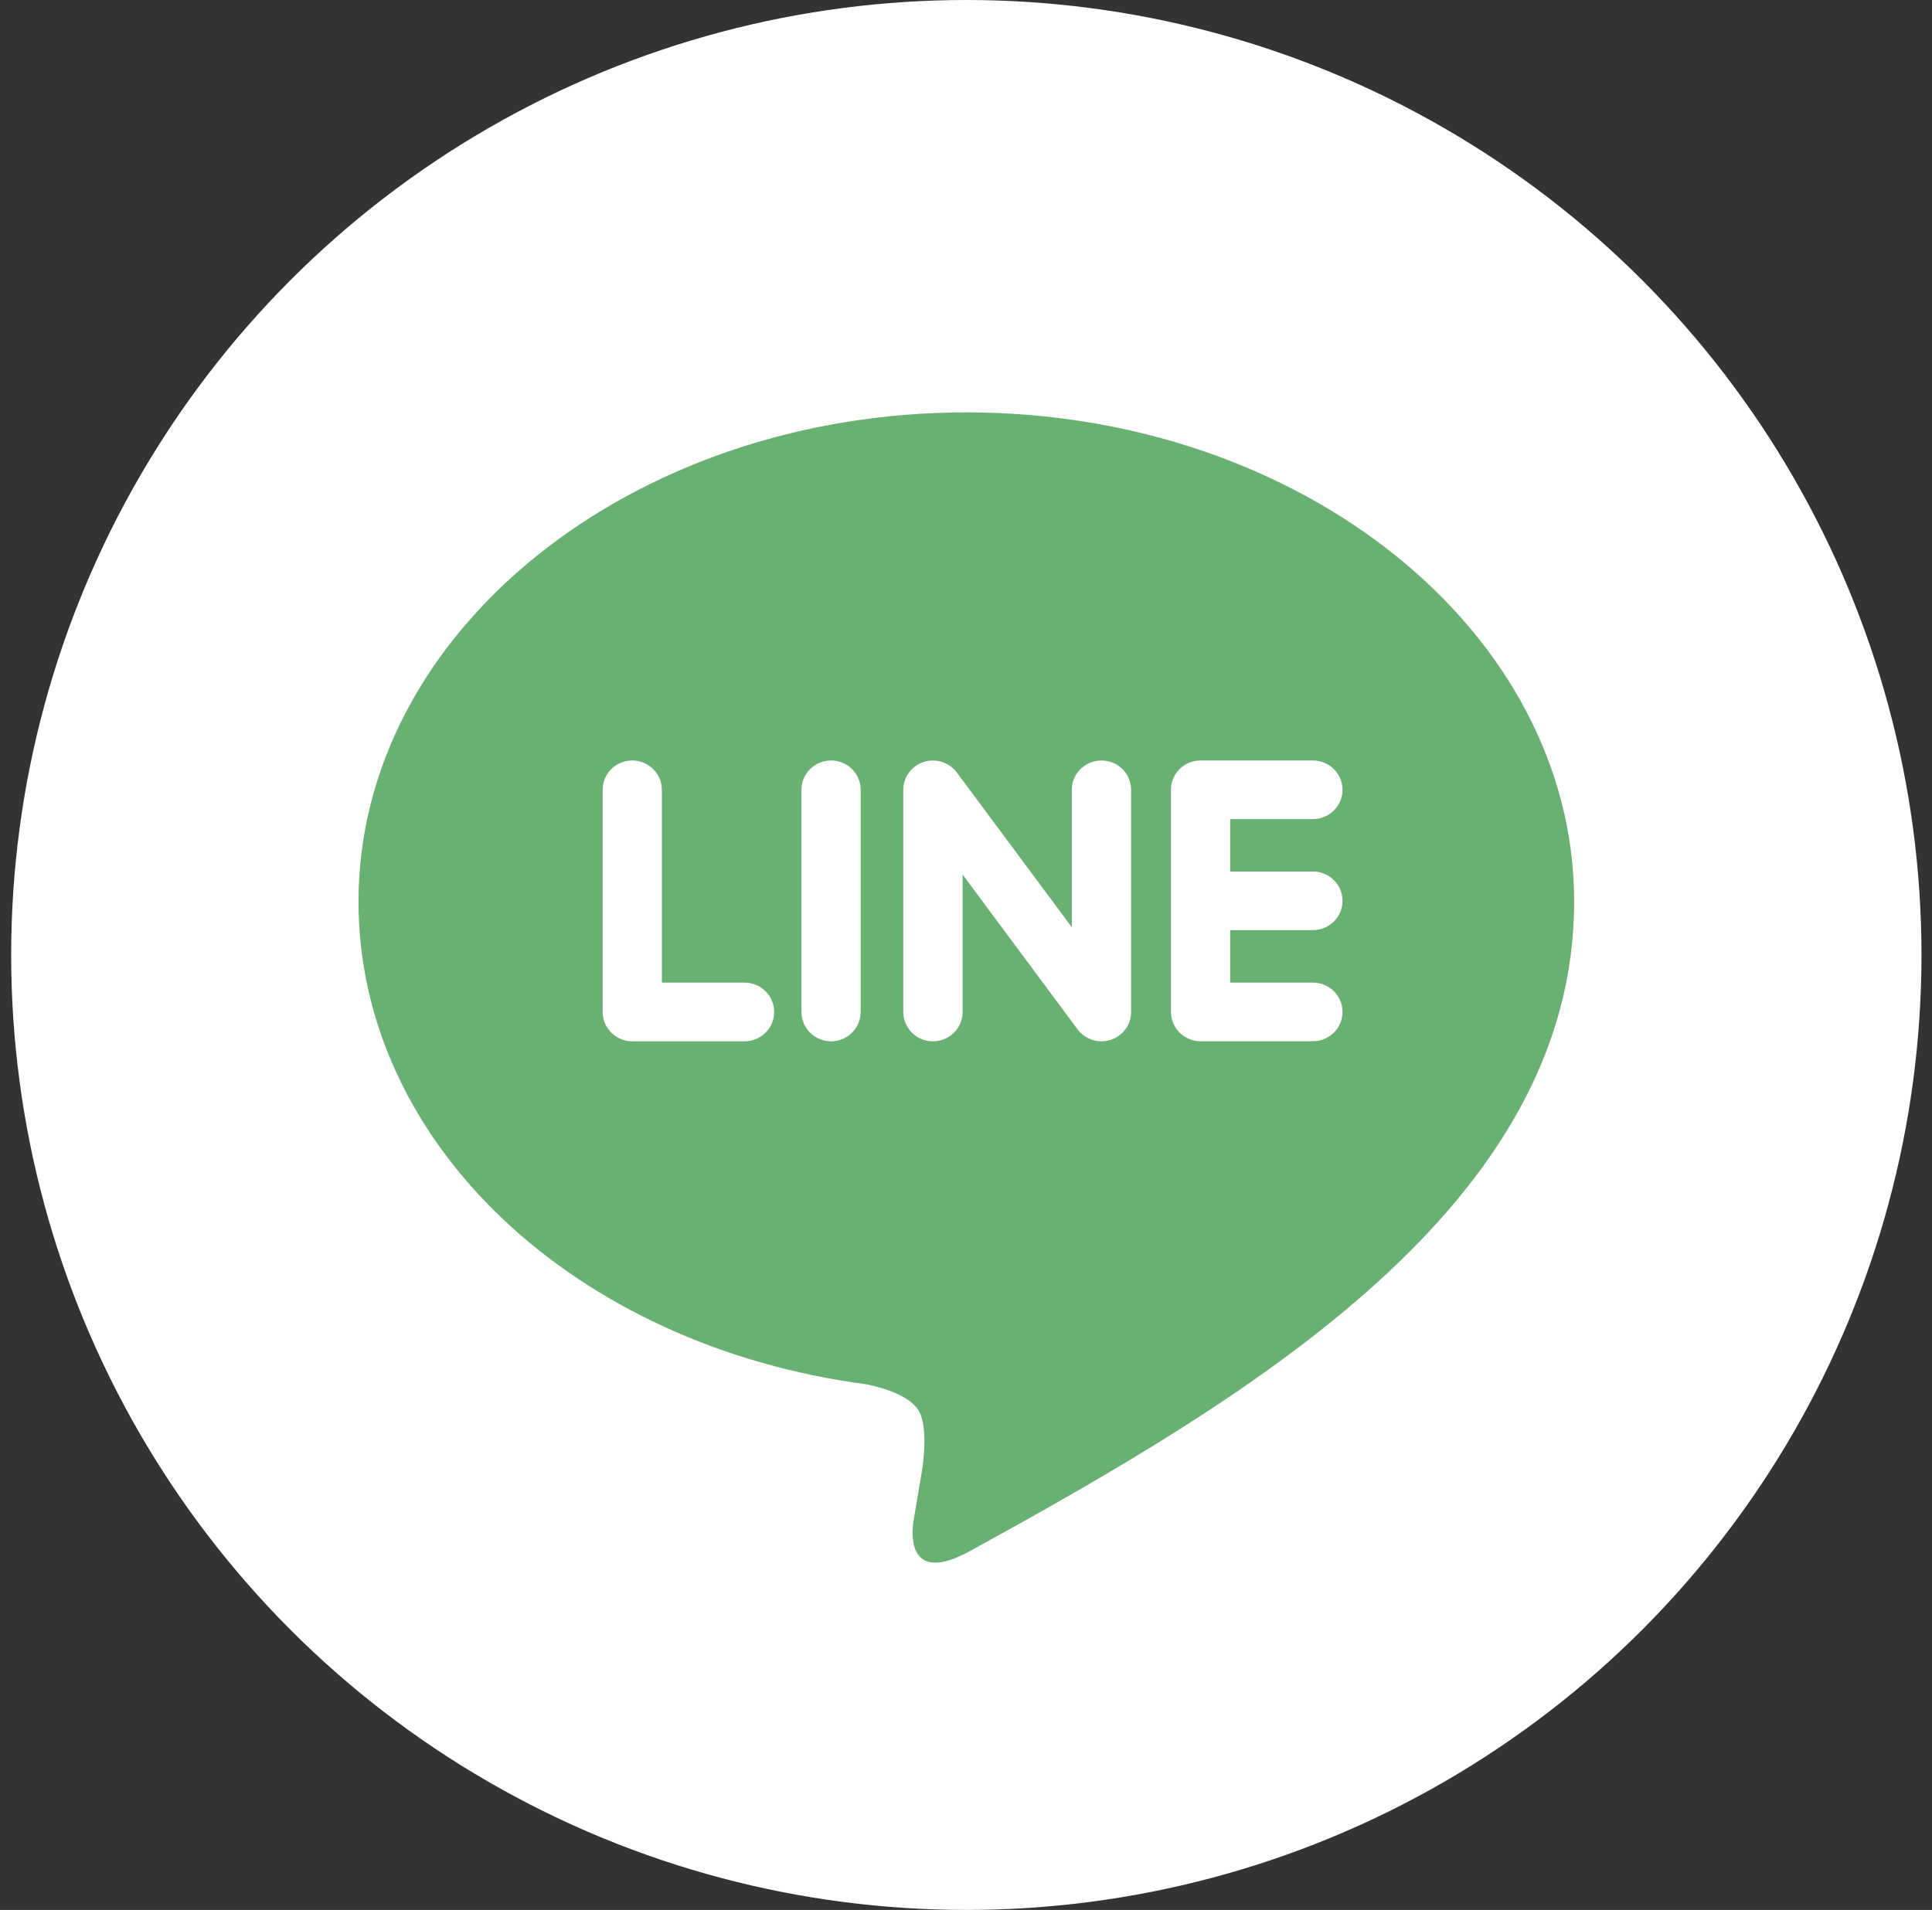
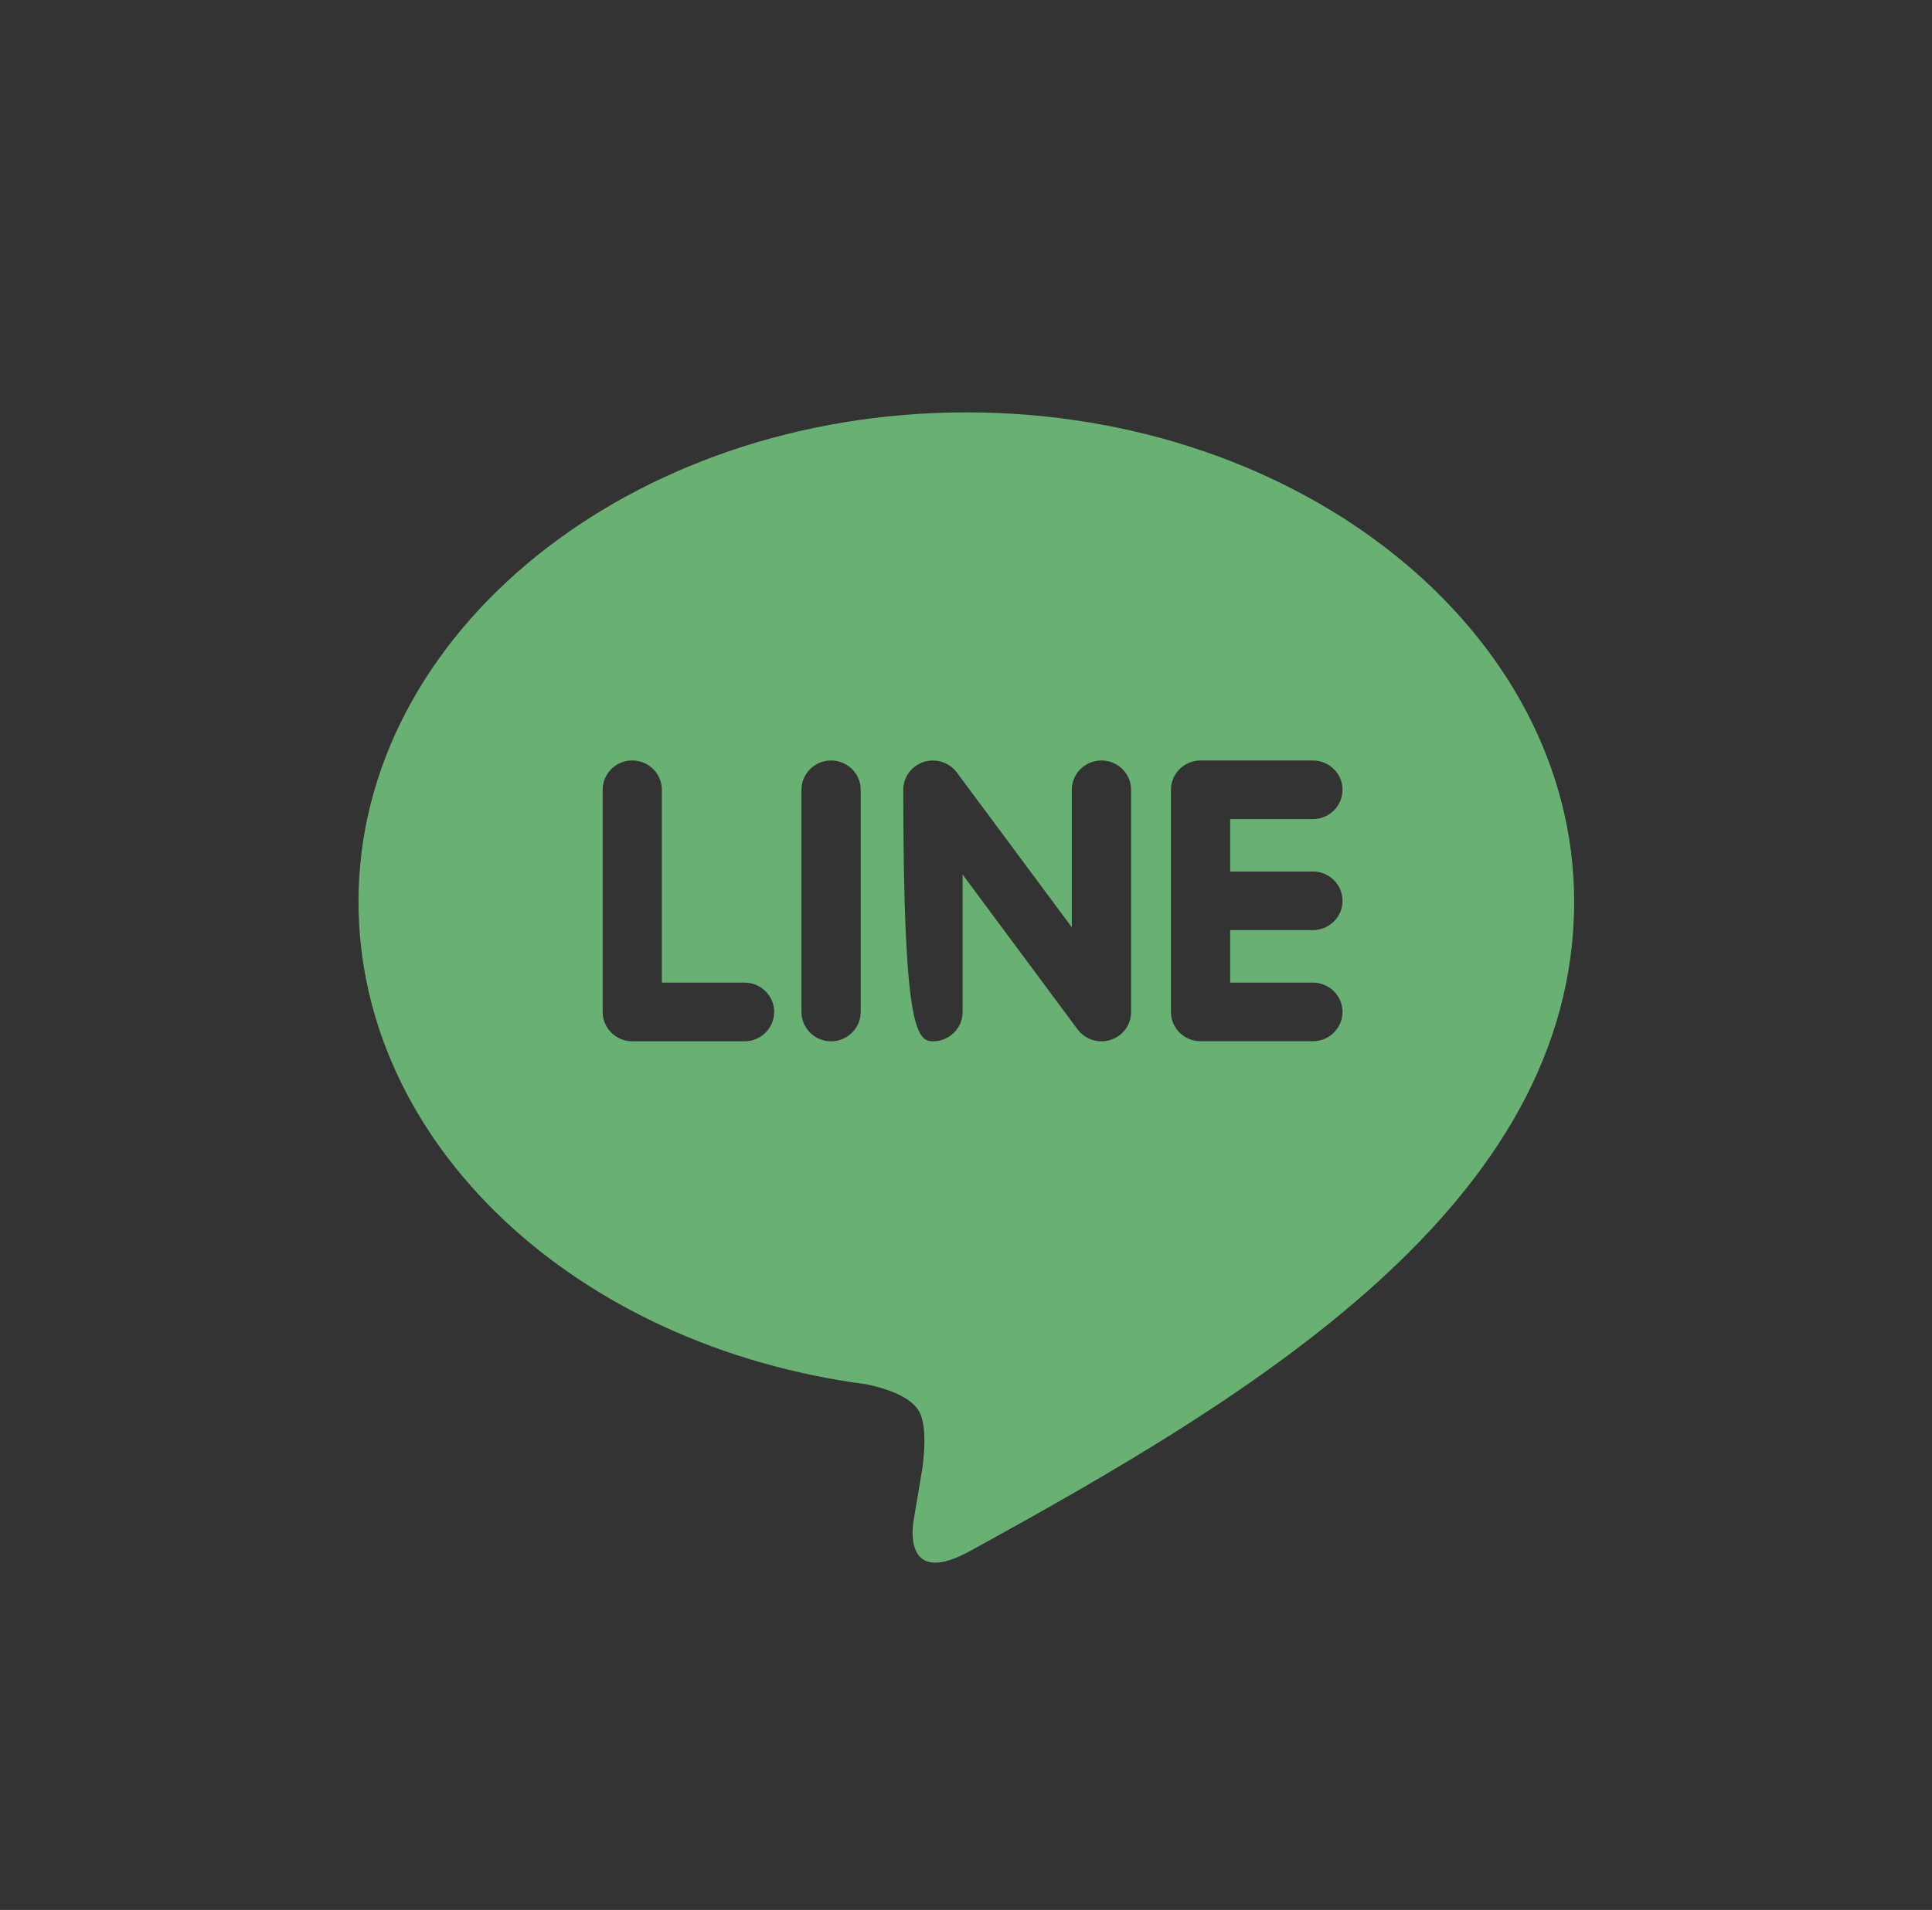
<svg xmlns="http://www.w3.org/2000/svg" width="89" height="88" viewBox="0 0 89 88" fill="none">
  <rect x="0" y="0" width="89" height="88" fill="#333333" stroke="none" />
-   <circle cx="44.515" cy="44" r="44" fill="white" />
-   <path d="M44.667 71.473C41.848 73.019 41.968 70.742 42.089 70.041C42.161 69.623 42.489 67.663 42.489 67.663C42.583 66.953 42.681 65.854 42.4 65.153C42.087 64.381 40.845 63.979 39.933 63.784C26.476 62.018 16.515 52.685 16.515 41.542C16.515 29.113 29.078 19 44.515 19C59.953 19 72.515 29.113 72.515 41.542C72.515 55.502 57.673 64.339 44.667 71.473ZM35.664 46.625C35.664 45.88 35.051 45.274 34.299 45.274H30.49V36.389C30.49 35.644 29.878 35.039 29.126 35.039C28.372 35.039 27.762 35.644 27.762 36.389V46.626C27.762 47.372 28.374 47.978 29.126 47.978H34.299C35.051 47.979 35.664 47.371 35.664 46.625ZM39.649 36.389C39.649 35.644 39.036 35.039 38.284 35.039C37.531 35.039 36.92 35.644 36.92 36.389V46.626C36.92 47.372 37.532 47.978 38.284 47.978C39.038 47.978 39.649 47.371 39.649 46.626V36.389ZM52.105 36.389C52.105 35.644 51.493 35.039 50.741 35.039C49.987 35.039 49.374 35.644 49.374 36.389V42.724L44.069 35.58C43.812 35.242 43.403 35.04 42.978 35.04C42.831 35.04 42.685 35.062 42.544 35.109C41.985 35.294 41.611 35.809 41.611 36.391V46.627C41.611 47.374 42.224 47.979 42.978 47.979C43.732 47.979 44.345 47.372 44.345 46.627V40.296L49.647 47.439C49.903 47.777 50.312 47.979 50.738 47.979C50.884 47.979 51.03 47.955 51.172 47.909C51.732 47.726 52.105 47.211 52.105 46.627V36.389ZM60.478 40.157H56.669V37.74H60.478C61.233 37.74 61.845 37.134 61.845 36.389C61.845 35.644 61.232 35.039 60.478 35.039H55.305C54.551 35.039 53.941 35.644 53.941 36.389C53.941 36.391 53.941 36.391 53.941 36.393V41.505C53.941 41.505 53.941 41.506 53.941 41.508V46.623C53.941 47.37 54.554 47.975 55.305 47.975H60.478C61.232 47.975 61.845 47.368 61.845 46.623C61.845 45.878 61.232 45.273 60.478 45.273H56.669V42.855H60.478C61.233 42.855 61.845 42.25 61.845 41.505C61.845 40.759 61.232 40.153 60.478 40.153V40.157Z" fill="#68B173" />
+   <path d="M44.667 71.473C41.848 73.019 41.968 70.742 42.089 70.041C42.161 69.623 42.489 67.663 42.489 67.663C42.583 66.953 42.681 65.854 42.4 65.153C42.087 64.381 40.845 63.979 39.933 63.784C26.476 62.018 16.515 52.685 16.515 41.542C16.515 29.113 29.078 19 44.515 19C59.953 19 72.515 29.113 72.515 41.542C72.515 55.502 57.673 64.339 44.667 71.473ZM35.664 46.625C35.664 45.88 35.051 45.274 34.299 45.274H30.49V36.389C30.49 35.644 29.878 35.039 29.126 35.039C28.372 35.039 27.762 35.644 27.762 36.389V46.626C27.762 47.372 28.374 47.978 29.126 47.978H34.299C35.051 47.979 35.664 47.371 35.664 46.625ZM39.649 36.389C39.649 35.644 39.036 35.039 38.284 35.039C37.531 35.039 36.92 35.644 36.92 36.389V46.626C36.92 47.372 37.532 47.978 38.284 47.978C39.038 47.978 39.649 47.371 39.649 46.626V36.389ZM52.105 36.389C52.105 35.644 51.493 35.039 50.741 35.039C49.987 35.039 49.374 35.644 49.374 36.389V42.724L44.069 35.58C43.812 35.242 43.403 35.04 42.978 35.04C42.831 35.04 42.685 35.062 42.544 35.109C41.985 35.294 41.611 35.809 41.611 36.391C41.611 47.374 42.224 47.979 42.978 47.979C43.732 47.979 44.345 47.372 44.345 46.627V40.296L49.647 47.439C49.903 47.777 50.312 47.979 50.738 47.979C50.884 47.979 51.03 47.955 51.172 47.909C51.732 47.726 52.105 47.211 52.105 46.627V36.389ZM60.478 40.157H56.669V37.74H60.478C61.233 37.74 61.845 37.134 61.845 36.389C61.845 35.644 61.232 35.039 60.478 35.039H55.305C54.551 35.039 53.941 35.644 53.941 36.389C53.941 36.391 53.941 36.391 53.941 36.393V41.505C53.941 41.505 53.941 41.506 53.941 41.508V46.623C53.941 47.37 54.554 47.975 55.305 47.975H60.478C61.232 47.975 61.845 47.368 61.845 46.623C61.845 45.878 61.232 45.273 60.478 45.273H56.669V42.855H60.478C61.233 42.855 61.845 42.25 61.845 41.505C61.845 40.759 61.232 40.153 60.478 40.153V40.157Z" fill="#68B173" />
</svg>